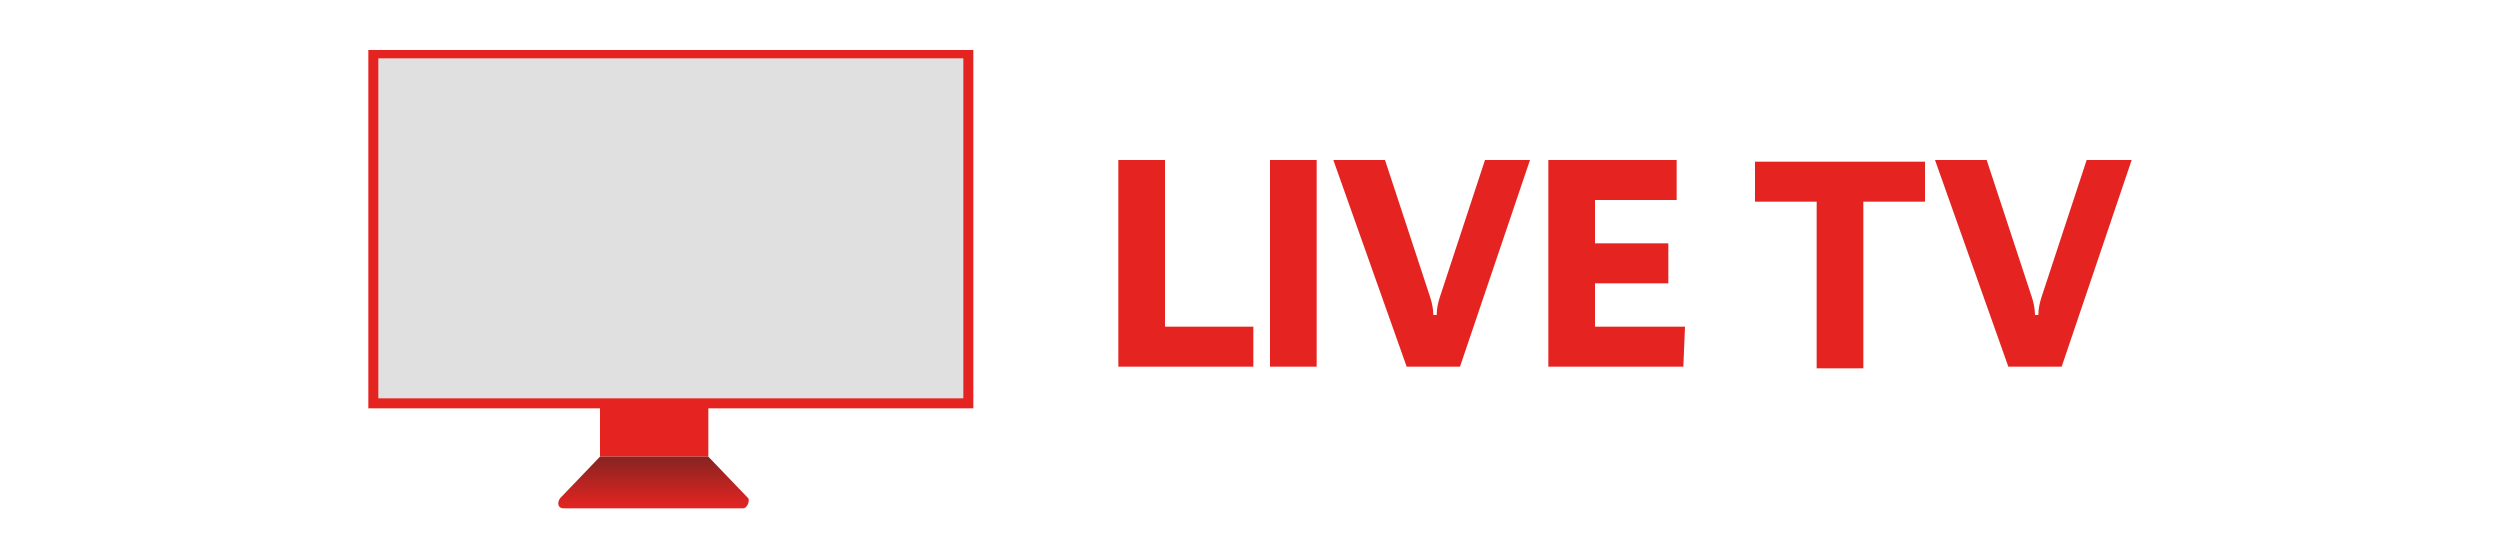
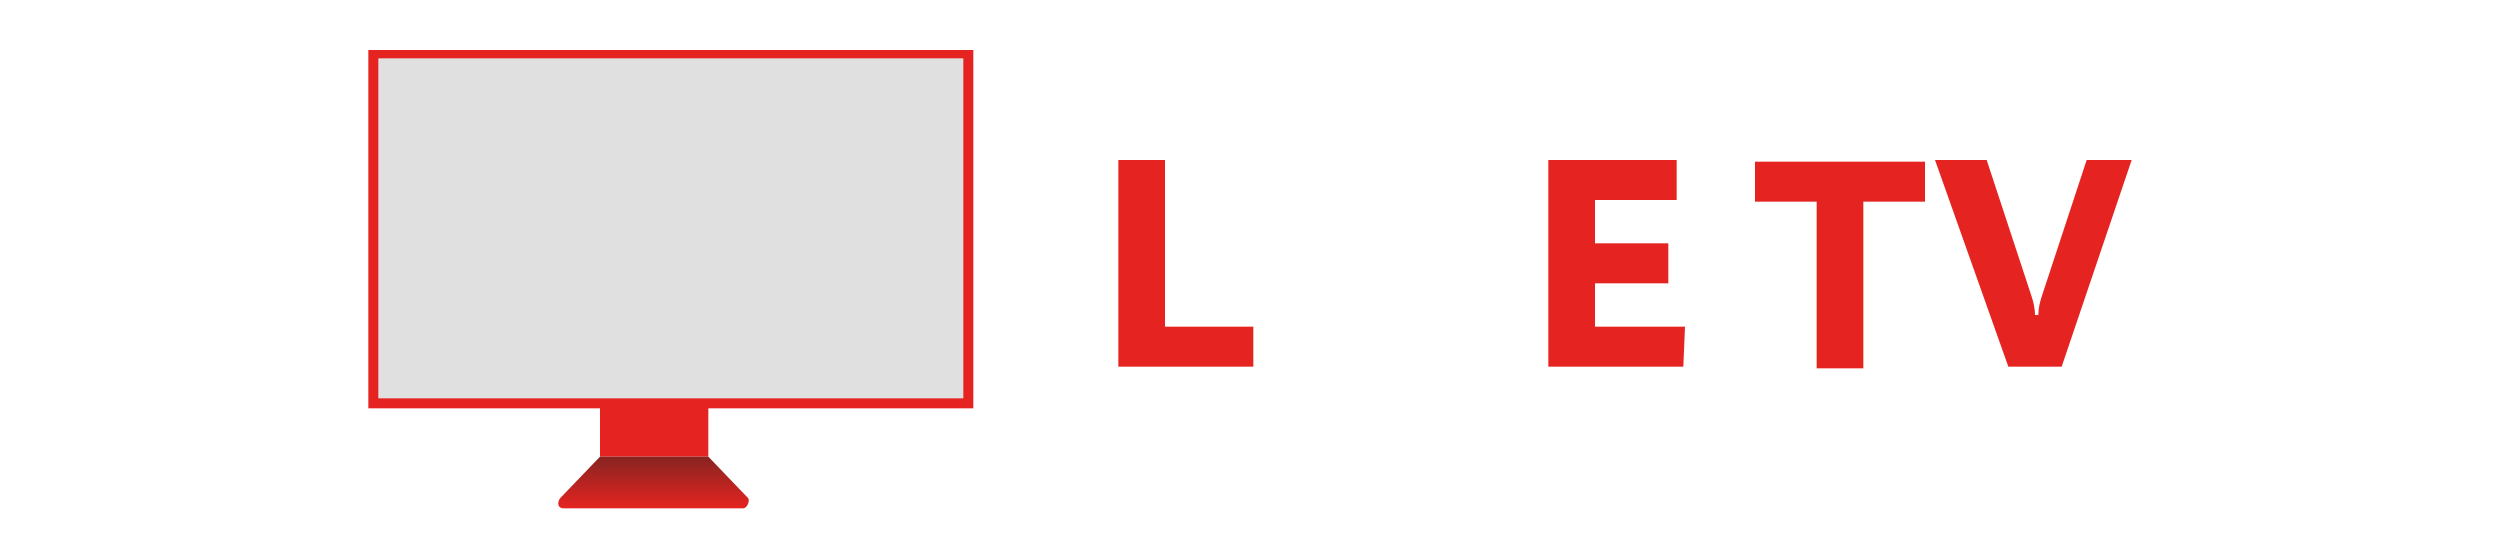
<svg xmlns="http://www.w3.org/2000/svg" id="Layer_1" x="0px" y="0px" viewBox="0 0 150 33.5" style="enable-background:new 0 0 150 33.5;" xml:space="preserve">
  <style type="text/css">	.st0{fill:#E52421;}	.st1{fill:#E0E0E0;}	.st2{fill:url(#SVGID_1_);}</style>
  <g>
    <g>
      <path class="st0" d="M75.2,22h-8.1V9.6h2.8v10h5.3C75.2,19.6,75.2,22,75.2,22z" />
-       <path class="st0" d="M76.2,22V9.6H79V22H76.2z" />
-       <path class="st0" d="M87.6,22h-3.2L80,9.6h3.1l2.7,8.2c0.1,0.3,0.2,0.7,0.2,1.1h0.2c0-0.4,0.1-0.8,0.2-1.1l2.7-8.2h2.7L87.6,22z" />
+       <path class="st0" d="M76.2,22V9.6V22H76.2z" />
      <path class="st0" d="M101,22h-8.1V9.6h7.7V12h-4.9v2.6h4.4V17h-4.4v2.6h5.4L101,22L101,22z" />
      <path class="st0" d="M115.5,12.1h-3.7v10H109v-10h-3.7V9.7h10.2V12.1z" />
      <path class="st0" d="M123.7,22h-3.2l-4.4-12.4h3.1l2.7,8.2c0.1,0.3,0.2,0.7,0.2,1.1h0.2c0-0.4,0.1-0.8,0.2-1.1l2.7-8.2h2.7   L123.7,22z" />
    </g>
    <g>
      <rect x="22.1" y="3" class="st0" width="36.3" height="21.5" />
      <rect x="22.7" y="3.5" class="st1" width="35.1" height="20.4" />
      <rect x="36" y="24.3" class="st0" width="6.5" height="3.1" />
      <linearGradient id="SVGID_1_" gradientUnits="userSpaceOnUse" x1="39.202" y1="30.488" x2="39.202" y2="27.399">
        <stop offset="0" style="stop-color:#E52421" />
        <stop offset="1" style="stop-color:#862421" />
      </linearGradient>
      <path class="st2" d="M44.6,30.5H33.8c-0.3,0-0.4-0.3-0.2-0.6l2.4-2.5h6.5l2.4,2.5C45,30.1,44.8,30.5,44.6,30.5z" />
    </g>
  </g>
</svg>